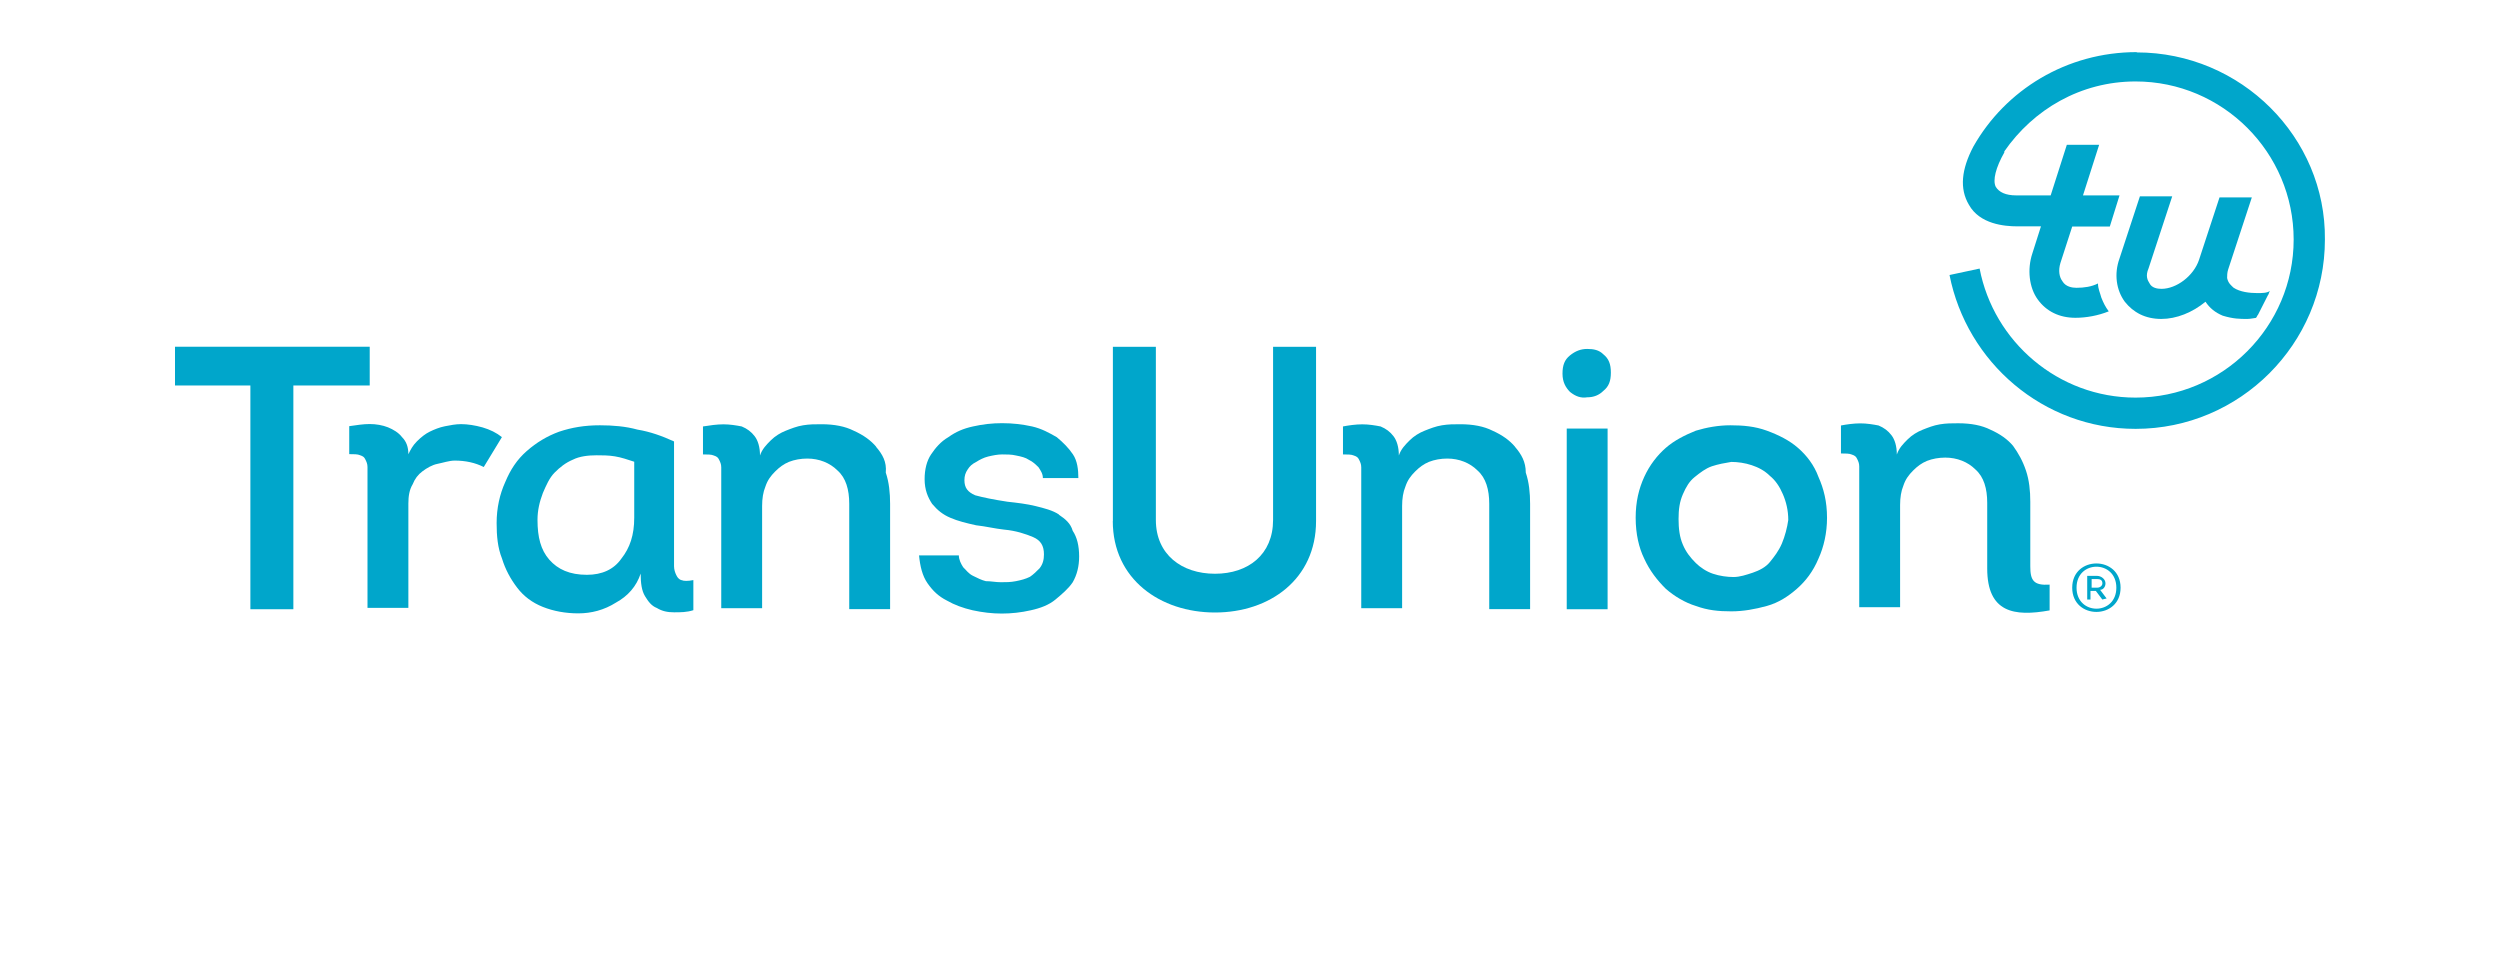
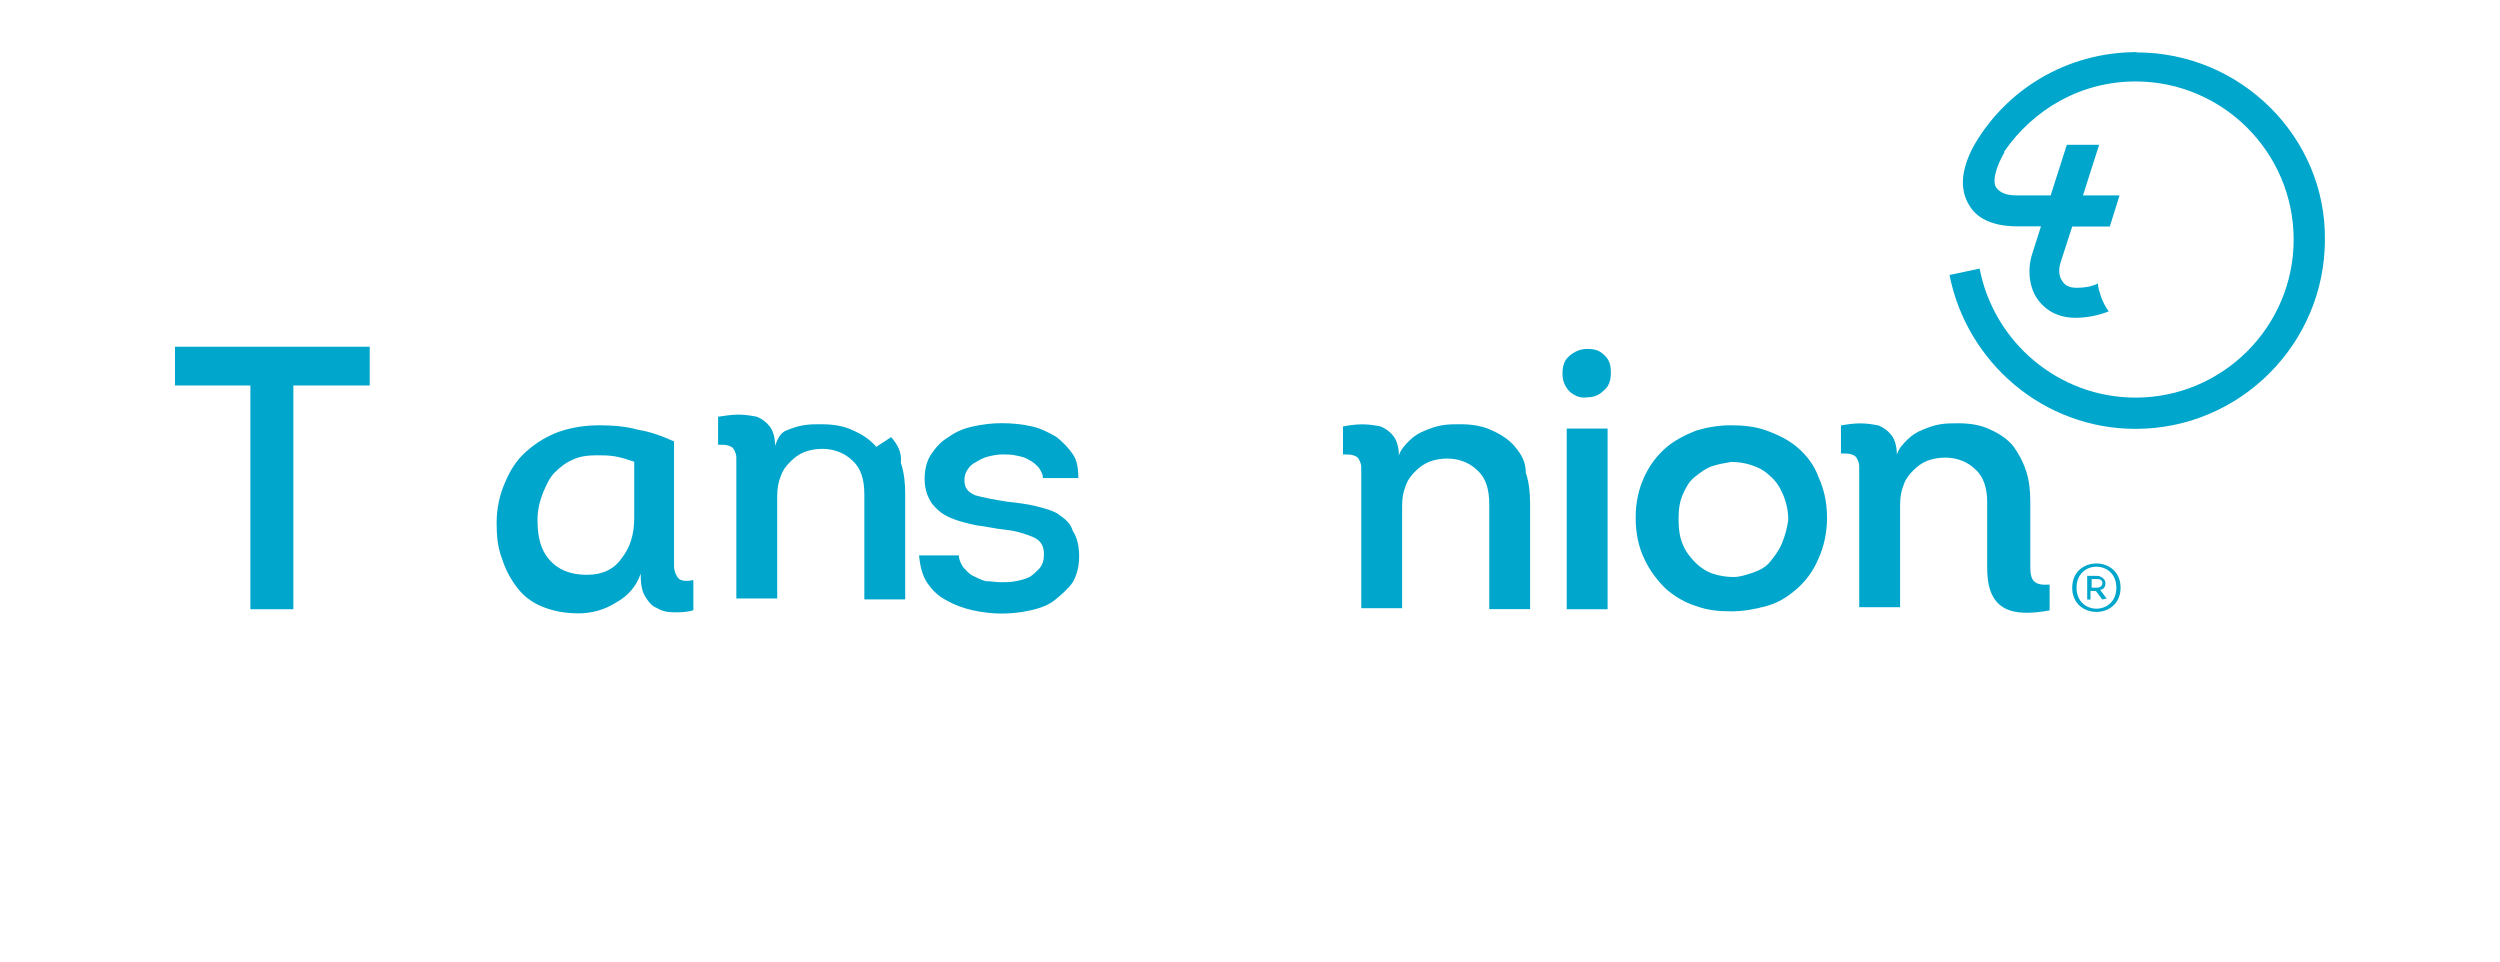
<svg xmlns="http://www.w3.org/2000/svg" id="Layer_1" viewBox="0 0 260 100">
  <defs>
    <style>.cls-1{fill:#00a6cb;}</style>
  </defs>
  <g id="layer1">
    <g id="g4547">
-       <path id="path4449" class="cls-1" d="M52.2,45.46c-.56-.45-1.23-.78-2.01-1.01-.78-.22-1.57-.34-2.24-.34-.56,0-1.12.11-1.68.22-.56.11-1.12.34-1.57.56s-.89.56-1.34,1.01-.67.89-.89,1.34c0-.78-.22-1.34-.67-1.79-.34-.45-.89-.78-1.45-1.01-.56-.22-1.23-.34-1.9-.34s-1.34.11-2.13.22v2.91c.45,0,.89,0,1.12.11.34.11.45.22.56.45.11.22.22.45.22.78v14.65h4.25v-10.85c0-.78.11-1.45.45-2.01.22-.56.56-1.01,1.01-1.34.45-.34,1.01-.67,1.57-.78.56-.11,1.23-.34,1.79-.34,1.12,0,2.13.22,3.02.67h0l1.9-3.13Z" />
      <path id="path4451" class="cls-1" d="M70.88,60.34c-.34-.11-.45-.34-.56-.56-.11-.22-.22-.56-.22-.89v-12.98c-1.23-.56-2.46-1.01-3.8-1.23-1.23-.34-2.57-.45-3.91-.45-1.57,0-2.91.22-4.25.67-1.23.45-2.35,1.12-3.36,2.01-1.01.89-1.68,1.9-2.24,3.24-.56,1.23-.89,2.68-.89,4.25,0,1.34.11,2.57.56,3.69.34,1.12.89,2.13,1.57,3.02.67.89,1.57,1.57,2.68,2.01s2.35.67,3.69.67,2.68-.34,3.91-1.12c1.23-.67,2.13-1.68,2.57-3.02,0,1.01.11,1.79.45,2.35.34.56.67,1.01,1.23,1.23.56.34,1.12.45,1.79.45s1.34,0,2.01-.22v-3.13c-.56.11-1.01.11-1.23,0h0ZM65.96,53.85c0,1.79-.45,3.13-1.34,4.25-.78,1.12-2.01,1.68-3.58,1.68-1.79,0-3.02-.56-3.91-1.57s-1.23-2.35-1.23-4.14c0-1.01.22-1.9.56-2.8.34-.78.67-1.57,1.23-2.13s1.12-1.01,1.9-1.34c.67-.34,1.57-.45,2.46-.45.56,0,1.23,0,1.9.11s1.34.34,2.01.56v5.82Z" />
-       <path id="path4453" class="cls-1" d="M91.13,46.47c-.56-.67-1.34-1.23-2.35-1.68-.89-.45-2.01-.67-3.36-.67-.67,0-1.23,0-1.9.11s-1.23.34-1.79.56c-.56.22-1.12.56-1.57,1.01s-.89.89-1.12,1.57c0-.89-.22-1.57-.56-2.01-.34-.45-.78-.78-1.34-1.01-.56-.11-1.23-.22-1.9-.22s-1.45.11-2.13.22v2.91c.45,0,.89,0,1.12.11.34.11.45.22.56.45.11.22.22.45.22.78v14.65h4.25v-10.63c0-.78.11-1.45.34-2.01.22-.67.56-1.12,1.01-1.57.45-.45.89-.78,1.45-1.01.56-.22,1.23-.34,1.9-.34,1.23,0,2.35.45,3.13,1.23.89.78,1.23,2.01,1.23,3.47v10.96h4.25v-10.96c0-1.12-.11-2.24-.45-3.24.11-1.12-.34-1.9-1.01-2.68h0Z" />
+       <path id="path4453" class="cls-1" d="M91.13,46.47c-.56-.67-1.34-1.23-2.35-1.68-.89-.45-2.01-.67-3.36-.67-.67,0-1.23,0-1.9.11s-1.23.34-1.79.56s-.89.89-1.12,1.57c0-.89-.22-1.57-.56-2.01-.34-.45-.78-.78-1.34-1.01-.56-.11-1.23-.22-1.9-.22s-1.45.11-2.13.22v2.91c.45,0,.89,0,1.12.11.34.11.45.22.56.45.11.22.22.45.22.78v14.65h4.25v-10.63c0-.78.11-1.45.34-2.01.22-.67.56-1.12,1.01-1.57.45-.45.89-.78,1.45-1.01.56-.22,1.23-.34,1.9-.34,1.23,0,2.35.45,3.13,1.23.89.78,1.23,2.01,1.23,3.47v10.96h4.25v-10.96c0-1.12-.11-2.24-.45-3.24.11-1.12-.34-1.9-1.01-2.68h0Z" />
      <path id="path4455" class="cls-1" d="M110.15,53.52c-.67-.45-1.57-.67-2.46-.89-.89-.22-1.9-.34-2.91-.45-1.45-.22-2.57-.45-3.36-.67-.78-.34-1.12-.78-1.12-1.57,0-.45.11-.78.34-1.12.22-.34.45-.56.89-.78.34-.22.78-.45,1.23-.56.45-.11,1.01-.22,1.45-.22s1.01,0,1.45.11c.56.11,1.01.22,1.34.45.45.22.67.45,1.01.78.22.34.45.67.45,1.12h3.69c0-.89-.11-1.79-.56-2.46s-1.01-1.23-1.68-1.79c-.78-.45-1.57-.89-2.57-1.12-1.01-.22-2.01-.34-3.13-.34-1.01,0-2.01.11-3.02.34-1.01.22-1.79.56-2.57,1.12-.78.45-1.34,1.12-1.79,1.79s-.67,1.57-.67,2.57c0,1.12.34,1.9.78,2.57.56.67,1.12,1.12,1.9,1.45.78.34,1.68.56,2.68.78,1.01.11,1.9.34,2.91.45,1.23.11,2.24.45,3.02.78.78.34,1.12.89,1.12,1.79,0,.56-.11,1.01-.45,1.45-.34.34-.67.67-1.01.89-.45.22-.89.34-1.45.45-.56.11-1.01.11-1.57.11s-1.01-.11-1.57-.11c-.45-.11-.89-.34-1.34-.56s-.67-.56-1.01-.89c-.22-.34-.45-.78-.45-1.23h-4.14c.11,1.12.34,2.13.89,2.91s1.12,1.34,2.01,1.79c.78.45,1.68.78,2.68,1.01,1.01.22,2.01.34,3.02.34s2.01-.11,3.02-.34c1.01-.22,1.9-.56,2.57-1.12s1.34-1.12,1.79-1.79c.45-.78.67-1.68.67-2.68,0-1.12-.22-2.01-.67-2.68-.22-.78-.78-1.23-1.45-1.68h0Z" />
      <path id="path4457" class="cls-1" d="M157.57,46.47c-.56-.67-1.34-1.23-2.35-1.68-.89-.45-2.01-.67-3.36-.67-.67,0-1.23,0-1.9.11s-1.23.34-1.79.56c-.56.22-1.12.56-1.57,1.01s-.89.89-1.12,1.57c0-.89-.22-1.57-.56-2.01-.34-.45-.78-.78-1.34-1.01-.56-.11-1.23-.22-1.9-.22s-1.45.11-2.01.22v2.91c.45,0,.89,0,1.12.11.34.11.45.22.56.45.11.22.22.45.22.78v14.65h4.25v-10.63c0-.78.11-1.45.34-2.01.22-.67.56-1.12,1.01-1.57s.89-.78,1.45-1.01c.56-.22,1.23-.34,1.9-.34,1.23,0,2.35.45,3.13,1.23.89.78,1.23,2.01,1.23,3.47v10.96h4.25v-10.96c0-1.12-.11-2.24-.45-3.24,0-1.12-.45-1.9-1.12-2.68h0Z" />
      <path id="path4459" class="cls-1" d="M165.07,36.29c-.67,0-1.23.22-1.79.67-.56.45-.78,1.01-.78,1.9s.34,1.45.78,1.9c.56.45,1.12.67,1.79.56.67,0,1.23-.22,1.68-.67.56-.45.78-1.01.78-1.9s-.22-1.45-.78-1.9c-.45-.45-1.01-.56-1.68-.56Z" />
      <rect id="rect4461" class="cls-1" x="162.94" y="44.57" width="4.25" height="18.79" />
      <path id="path4463" class="cls-1" d="M186.99,46.58c-.89-.78-2.01-1.34-3.24-1.79s-2.46-.56-3.8-.56c-1.23,0-2.46.22-3.58.56-1.12.45-2.24,1.01-3.13,1.79s-1.68,1.79-2.24,3.02c-.56,1.23-.89,2.57-.89,4.25s.34,3.13.89,4.25c.56,1.23,1.34,2.24,2.24,3.13.89.78,2.01,1.45,3.13,1.79,1.23.45,2.35.56,3.69.56,1.23,0,2.46-.22,3.69-.56s2.24-1.01,3.13-1.79,1.68-1.79,2.24-3.13c.56-1.23.89-2.68.89-4.25,0-1.68-.34-3.02-.89-4.25-.45-1.23-1.23-2.24-2.13-3.02ZM185.31,56.54c-.34.78-.78,1.34-1.23,1.9-.45.56-1.12.89-1.79,1.12-.67.22-1.34.45-2.01.45s-1.45-.11-2.13-.34c-.67-.22-1.34-.67-1.79-1.12-.56-.56-1.01-1.12-1.34-1.9-.34-.78-.45-1.68-.45-2.68s.11-1.79.45-2.57.67-1.34,1.23-1.79,1.12-.89,1.79-1.12c.67-.22,1.34-.34,2.01-.45.67,0,1.45.11,2.13.34.67.22,1.34.56,1.9,1.12.56.45,1.01,1.12,1.34,1.9.34.78.56,1.68.56,2.68-.11.78-.34,1.68-.67,2.46h0Z" />
      <path id="path4465" class="cls-1" d="M18.2,40.09v-4.03h20.25v4.03h-7.94v23.27h-4.47v-23.27h-7.83Z" />
-       <path id="path4467" class="cls-1" d="M115.74,54.19v-18.12h4.47v18.01c0,3.58,2.68,5.59,6.15,5.59s6.04-2.01,6.04-5.59v-18.01h4.47v18.12c0,6.04-4.81,9.51-10.51,9.51s-10.63-3.47-10.63-9.51h0Z" />
      <path id="path4469" class="cls-1" d="M211.15,58.89v-3.02h0v-3.69c0-1.12-.11-2.24-.45-3.24-.34-1.01-.78-1.79-1.34-2.57-.56-.67-1.34-1.23-2.35-1.68-.89-.45-2.01-.67-3.36-.67-.67,0-1.23,0-1.9.11s-1.23.34-1.79.56c-.56.22-1.12.56-1.57,1.01s-.89.89-1.12,1.57c0-.89-.22-1.57-.56-2.01-.34-.45-.78-.78-1.34-1.01-.56-.11-1.23-.22-1.9-.22s-1.45.11-2.01.22v2.91c.45,0,.89,0,1.12.11.34.11.45.22.56.45.11.22.22.45.22.78v14.65h4.25v-10.63c0-.78.11-1.45.34-2.01.22-.67.56-1.12,1.01-1.57s.89-.78,1.45-1.01c.56-.22,1.23-.34,1.9-.34,1.23,0,2.35.45,3.13,1.23.89.78,1.23,2.01,1.23,3.47v6.38h0v.45c0,4.59,2.8,5.03,6.49,4.36v-2.68c-1.68.11-2.01-.45-2.01-1.9h0Z" />
      <path id="path4471" class="cls-1" d="M222.22,5.42c-7.27,0-13.65,3.91-17,9.84-1.23,2.35-1.45,4.36-.45,6.04,1.12,2.01,3.69,2.24,5.03,2.24h2.46l-.89,2.8c-.56,1.68-.34,3.58.56,4.81.89,1.23,2.24,1.9,3.91,1.9,1.12,0,2.35-.22,3.47-.67-.34-.45-.56-.89-.78-1.45-.11-.45-.34-.89-.34-1.45-.67.34-1.45.45-2.24.45-.45,0-1.12-.11-1.45-.67-.34-.45-.45-1.12-.22-1.9l1.23-3.8h3.91l1.01-3.24h-3.8l1.68-5.26h-3.36l-1.68,5.26h-3.58c-1.12,0-1.79-.34-2.13-.89-.34-.67,0-2.01.89-3.58v-.11c3.02-4.36,7.94-7.27,13.65-7.27,9.06,0,16.44,7.38,16.44,16.44s-7.38,16.44-16.44,16.44c-8.05,0-14.76-5.82-16.22-13.42l-3.13.67c1.79,9.06,9.73,16,19.35,16,10.85,0,19.69-8.84,19.69-19.69.11-10.63-8.72-19.46-19.57-19.46h0Z" />
-       <path id="path4475" class="cls-1" d="M234.75,30.48c-.78,0-1.79-.11-2.46-.56-.22-.22-.56-.45-.67-1.01h0c0-.22,0-.56.11-.89l2.46-7.49h-3.36l-2.13,6.49h0c-.56,1.68-2.35,3.02-3.91,3.02-.45,0-1.01-.11-1.23-.56-.22-.34-.45-.78-.11-1.57l2.46-7.49h-3.36l-2.13,6.49c-.56,1.57-.34,3.24.56,4.47.89,1.12,2.13,1.79,3.8,1.79,1.57,0,3.24-.67,4.59-1.79.45.67,1.01,1.12,1.79,1.45,1.12.34,1.79.34,2.57.34.34,0,.78-.11.89-.11.11-.11.11-.22.22-.34.11-.22.22-.45.34-.67.11-.22.22-.45.34-.67.11-.22.22-.45.34-.67.11-.11.11-.34.22-.45-.34.22-.78.22-1.34.22h0Z" />
      <path id="path4481" class="cls-1" d="M215.51,61.12c0-3.36,5.03-3.36,5.03,0s-5.03,3.36-5.03,0ZM220.1,61.12c0-2.91-4.14-2.91-4.14,0s4.14,2.91,4.14,0ZM219.09,62.24h0l-.45.11-.67-.89h-.56v.89h-.34v-2.46h1.01c.45,0,.89.34.89.78,0,.34-.22.67-.56.67l.67.89ZM217.53,61.12h.56c.34,0,.56-.22.56-.45,0-.34-.22-.45-.56-.45h-.56v.89Z" />
    </g>
  </g>
</svg>